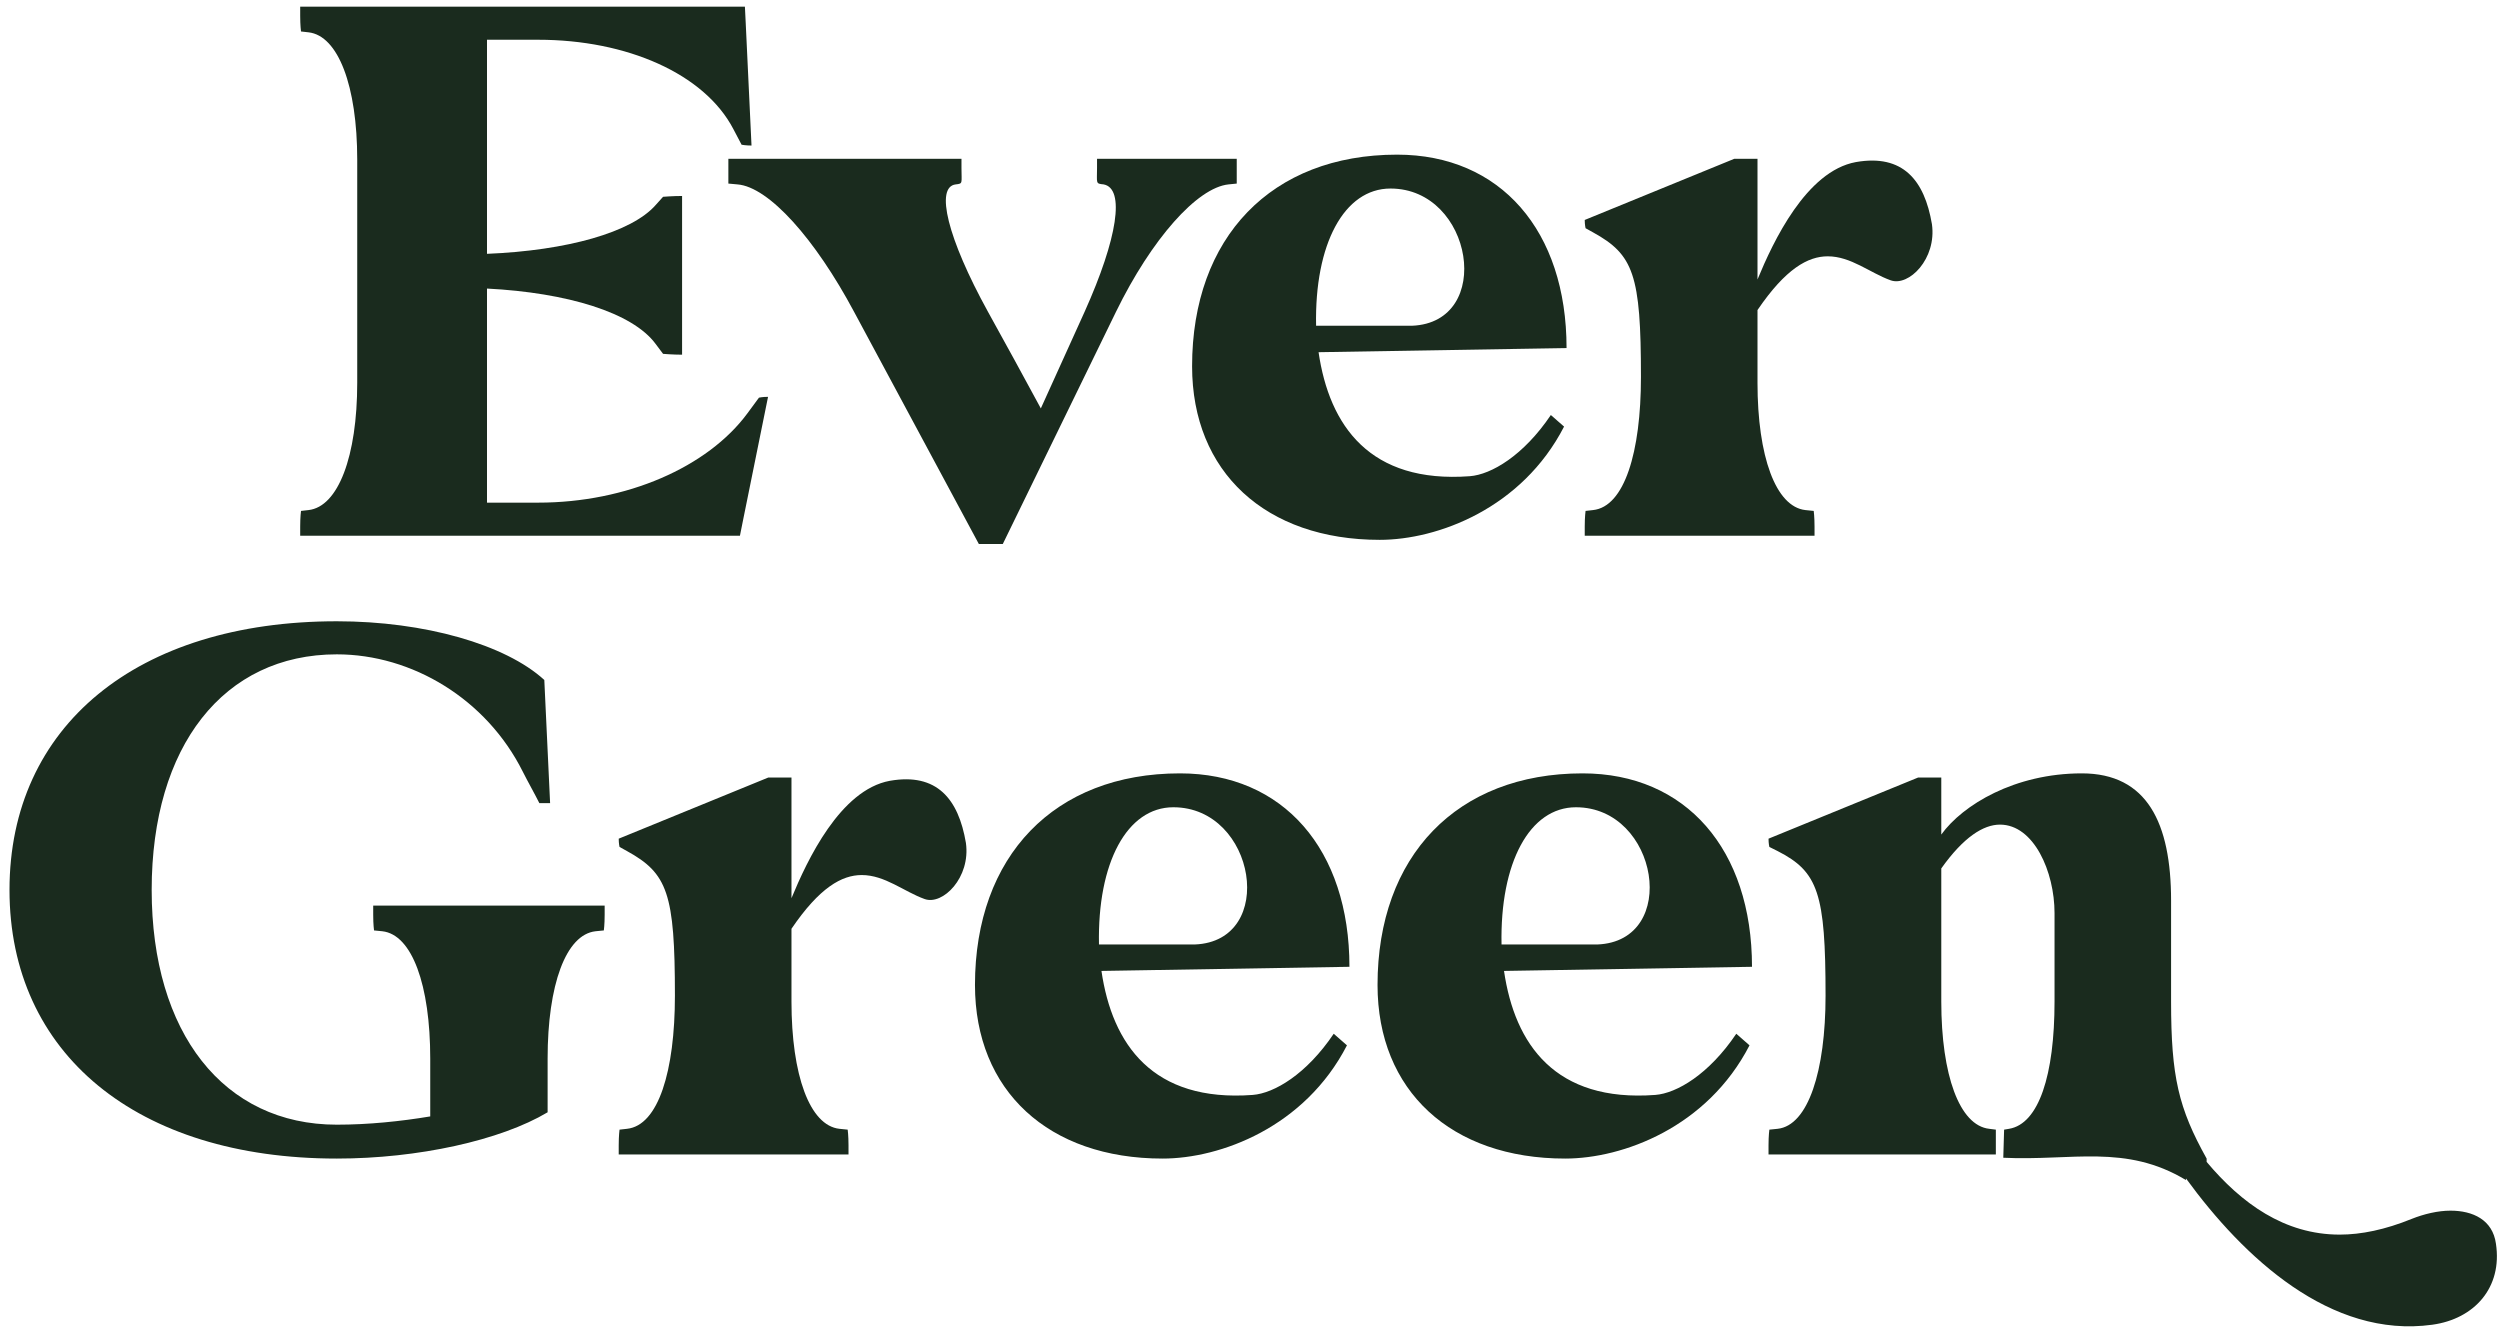
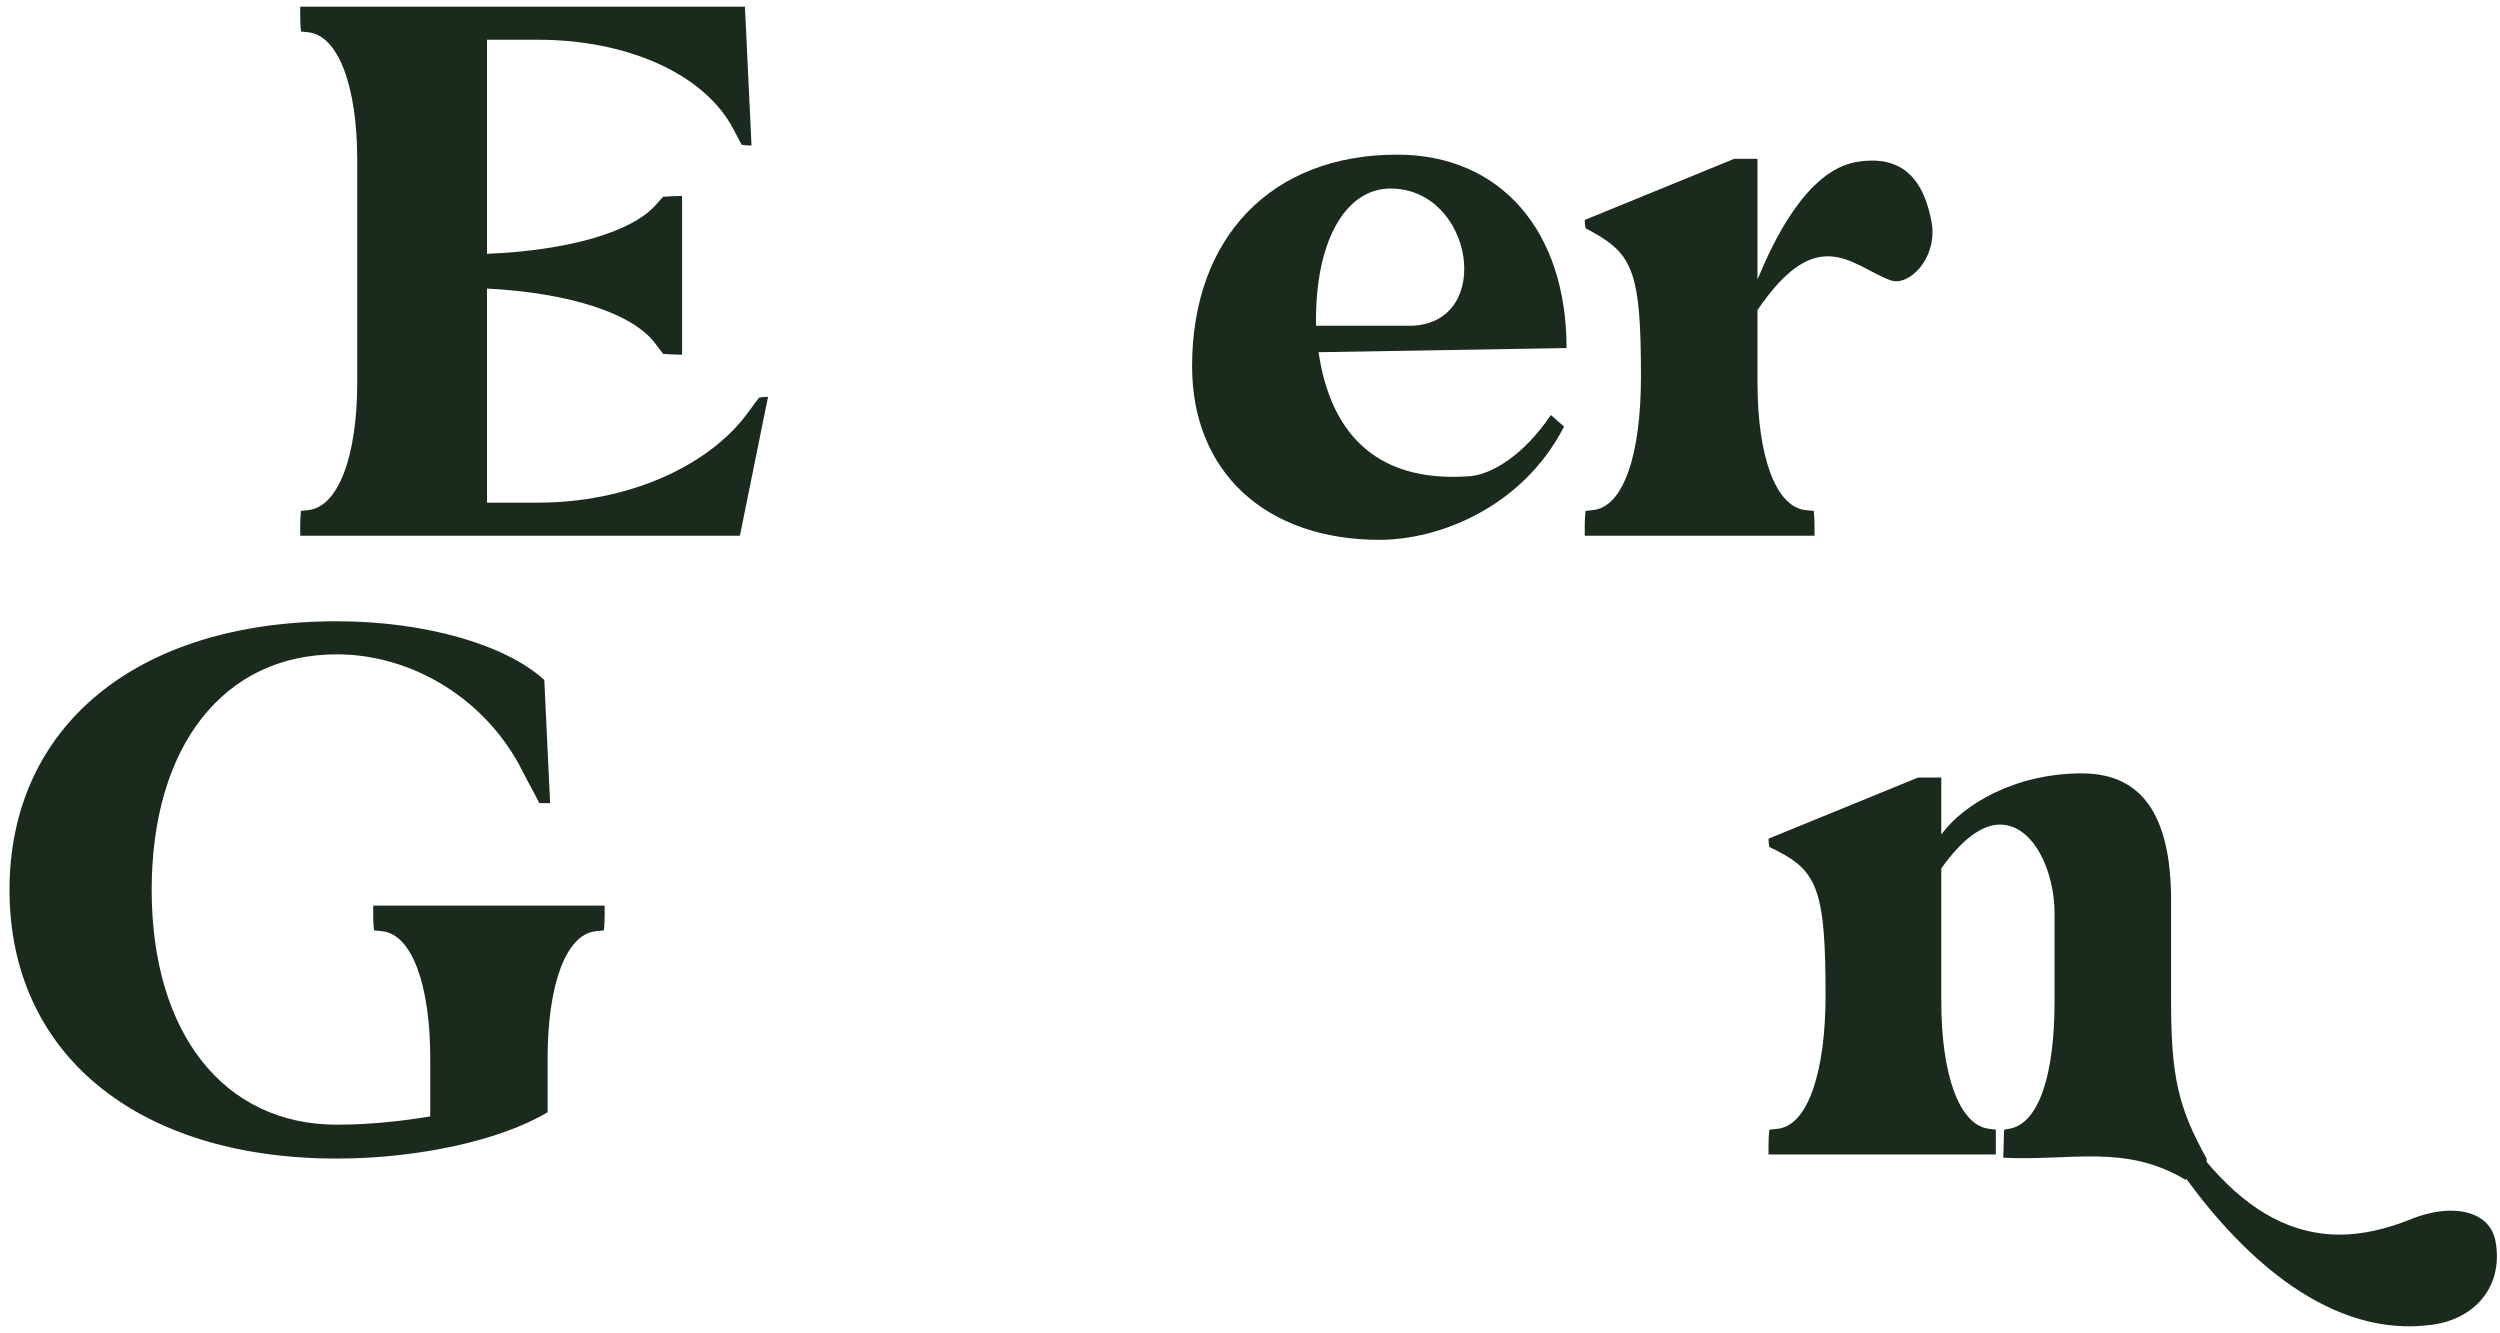
<svg xmlns="http://www.w3.org/2000/svg" width="210" height="112" viewBox="0 0 210 112" fill="none">
  <path d="M25.285 2.644C25.285 2.644 25.216 2.158 25.216 1.325V0.561H62.572L62.641 1.95C62.78 5.075 62.988 9.102 63.127 12.226C62.641 12.226 62.294 12.157 62.294 12.157L61.6 10.838C59.169 6.186 52.642 3.339 45.213 3.339H40.908V21.322C47.643 21.045 53.059 19.517 55.073 17.226L55.698 16.531C55.698 16.531 56.531 16.462 57.295 16.462V29.794C56.531 29.794 55.698 29.724 55.698 29.724L55.073 28.891C53.129 26.252 47.643 24.586 40.908 24.239V42.222H45.213C52.642 42.222 59.447 39.237 62.78 34.724L63.752 33.404C63.752 33.404 64.03 33.335 64.516 33.335C63.891 36.459 63.058 40.487 62.433 43.611L62.155 45H25.216V44.236C25.216 43.403 25.285 42.917 25.285 42.917L25.91 42.847C28.41 42.57 30.007 38.334 30.007 32.154V13.407C30.007 7.227 28.41 2.992 25.91 2.714L25.285 2.644Z" fill="#1A2B1E" />
-   <path d="M61.183 15.42V13.337H80.764V14.101C80.764 15.42 80.903 15.42 80.278 15.49C78.542 15.698 79.583 20.003 82.986 26.183C84.444 28.822 85.972 31.599 87.43 34.307L91.11 26.183C93.887 20.003 94.512 15.837 92.707 15.49C92.012 15.42 92.151 15.42 92.151 14.101V13.337H103.886V15.42L103.191 15.49C100.553 15.768 96.734 20.073 93.748 26.183L84.236 45.694H82.222L71.737 26.183C68.474 20.073 64.585 15.698 61.947 15.49L61.183 15.42Z" fill="#1A2B1E" />
-   <path d="M100.136 30.766C100.136 19.934 106.802 12.99 117.356 12.99C126.036 12.99 131.591 19.378 131.591 29.238L110.76 29.585C111.663 35.765 115.065 40.626 123.467 40.001C125.272 39.862 127.98 38.265 130.271 34.862L131.382 35.834C127.841 42.709 120.759 45.347 115.898 45.347C106.316 45.347 100.136 39.653 100.136 30.766ZM116.801 15.837C112.912 15.837 110.413 20.489 110.552 27.363H118.606C125.55 27.086 123.744 15.837 116.801 15.837Z" fill="#1A2B1E" />
+   <path d="M100.136 30.766C100.136 19.934 106.802 12.99 117.356 12.99C126.036 12.99 131.591 19.378 131.591 29.238L110.76 29.585C111.663 35.765 115.065 40.626 123.467 40.001C125.272 39.862 127.98 38.265 130.271 34.862L131.382 35.834C127.841 42.709 120.759 45.347 115.898 45.347C106.316 45.347 100.136 39.653 100.136 30.766ZM116.801 15.837C112.912 15.837 110.413 20.489 110.552 27.363H118.606C125.55 27.086 123.744 15.837 116.801 15.837" fill="#1A2B1E" />
  <path d="M133.118 45V44.236C133.118 43.403 133.188 42.917 133.188 42.917L133.812 42.847C136.451 42.57 137.84 37.987 137.84 31.668C137.84 23.058 137.215 21.392 133.812 19.517L133.188 19.17C133.188 19.17 133.118 18.892 133.118 18.476L145.686 13.337H147.63V23.475C148.949 20.281 151.727 14.379 155.893 13.615C159.851 12.921 161.656 15.143 162.281 18.823C162.698 21.739 160.337 24.1 158.809 23.544C157.073 22.919 155.476 21.531 153.532 21.531C151.866 21.531 149.991 22.572 147.63 26.044V32.154C147.63 38.334 149.158 42.57 151.657 42.847L152.352 42.917C152.352 42.917 152.421 43.403 152.421 44.236V45H133.118Z" fill="#1A2B1E" />
  <path d="M28.294 97.32C11.491 97.32 0.798 88.502 0.798 74.754C0.798 61.005 11.491 52.187 28.294 52.187C35.654 52.187 42.459 54.131 45.722 57.117L46.209 67.463H45.306C44.889 66.63 44.334 65.658 43.917 64.825C40.862 58.714 34.613 54.965 28.294 54.965C18.782 54.965 12.741 62.672 12.741 74.754C12.741 86.766 18.782 94.473 28.294 94.473C30.933 94.473 33.641 94.196 36.14 93.779V88.918C36.14 82.739 34.613 78.503 32.113 78.225L31.419 78.156C31.419 78.156 31.349 77.67 31.349 76.837V76.073H50.791V76.837C50.791 77.67 50.722 78.156 50.722 78.156L50.028 78.225C47.528 78.503 46 82.739 46 88.918V93.432C42.042 95.793 35.099 97.32 28.294 97.32Z" fill="#1A2B1E" />
-   <path d="M51.972 96.973V96.209C51.972 95.376 52.041 94.89 52.041 94.89L52.666 94.82C55.305 94.543 56.693 89.96 56.693 83.641C56.693 75.031 56.068 73.365 52.666 71.49L52.041 71.143C52.041 71.143 51.972 70.865 51.972 70.449L64.54 65.311H66.484V75.448C67.803 72.254 70.58 66.352 74.746 65.588C78.704 64.894 80.51 67.116 81.135 70.796C81.551 73.712 79.19 76.073 77.663 75.517C75.927 74.893 74.33 73.504 72.386 73.504C70.719 73.504 68.844 74.545 66.484 78.017V84.127C66.484 90.307 68.011 94.543 70.511 94.82L71.205 94.89C71.205 94.89 71.275 95.376 71.275 96.209V96.973H51.972Z" fill="#1A2B1E" />
-   <path d="M81.898 82.739C81.898 71.907 88.564 64.963 99.118 64.963C107.798 64.963 113.353 71.351 113.353 81.211L92.522 81.558C93.425 87.738 96.827 92.599 105.229 91.974C107.034 91.835 109.742 90.238 112.033 86.835L113.144 87.808C109.603 94.682 102.521 97.32 97.66 97.32C88.078 97.32 81.898 91.626 81.898 82.739ZM98.563 67.81C94.674 67.81 92.175 72.462 92.314 79.336H100.368C107.312 79.059 105.506 67.81 98.563 67.81Z" fill="#1A2B1E" />
-   <path d="M115.713 82.739C115.713 71.907 122.379 64.963 132.933 64.963C141.613 64.963 147.168 71.351 147.168 81.211L126.337 81.558C127.24 87.738 130.642 92.599 139.044 91.974C140.849 91.835 143.557 90.238 145.848 86.835L146.959 87.808C143.418 94.682 136.336 97.32 131.475 97.32C121.893 97.32 115.713 91.626 115.713 82.739ZM132.378 67.81C128.489 67.81 125.99 72.462 126.129 79.336H134.183C141.127 79.059 139.321 67.81 132.378 67.81Z" fill="#1A2B1E" />
  <path d="M167.651 96.973H148.556V96.209C148.556 95.376 148.626 94.89 148.626 94.89L149.32 94.82C151.889 94.543 153.347 89.96 153.347 83.641C153.347 75.031 152.722 73.226 149.32 71.49L148.626 71.143C148.626 71.143 148.556 70.865 148.556 70.449L161.124 65.311H163.068V70.102C164.874 67.602 169.248 64.963 174.872 64.963C180.358 64.963 182.371 69.129 182.371 75.656V84.127C182.371 90.446 182.996 93.085 185.357 97.32C185.357 97.459 185.357 97.528 185.357 97.598C188.273 101.07 191.884 103.708 196.536 103.708C198.341 103.708 200.355 103.292 202.577 102.389C203.618 101.972 204.799 101.695 205.84 101.695C207.715 101.695 209.382 102.458 209.659 104.472C210.215 108.152 207.854 110.791 204.313 111.277C195.772 112.457 188.482 105.652 183.621 98.987C183.621 99.056 183.621 99.056 183.621 99.126C178.552 96.07 174.039 97.528 168.276 97.251L168.345 94.89L168.762 94.82C171.262 94.404 172.581 90.307 172.581 84.127V76.698C172.581 73.226 170.845 69.268 167.998 69.268C166.609 69.268 164.943 70.31 163.068 72.948V84.127C163.068 90.307 164.596 94.543 167.096 94.82L167.651 94.89V96.973Z" fill="#1A2B1E" />
</svg>